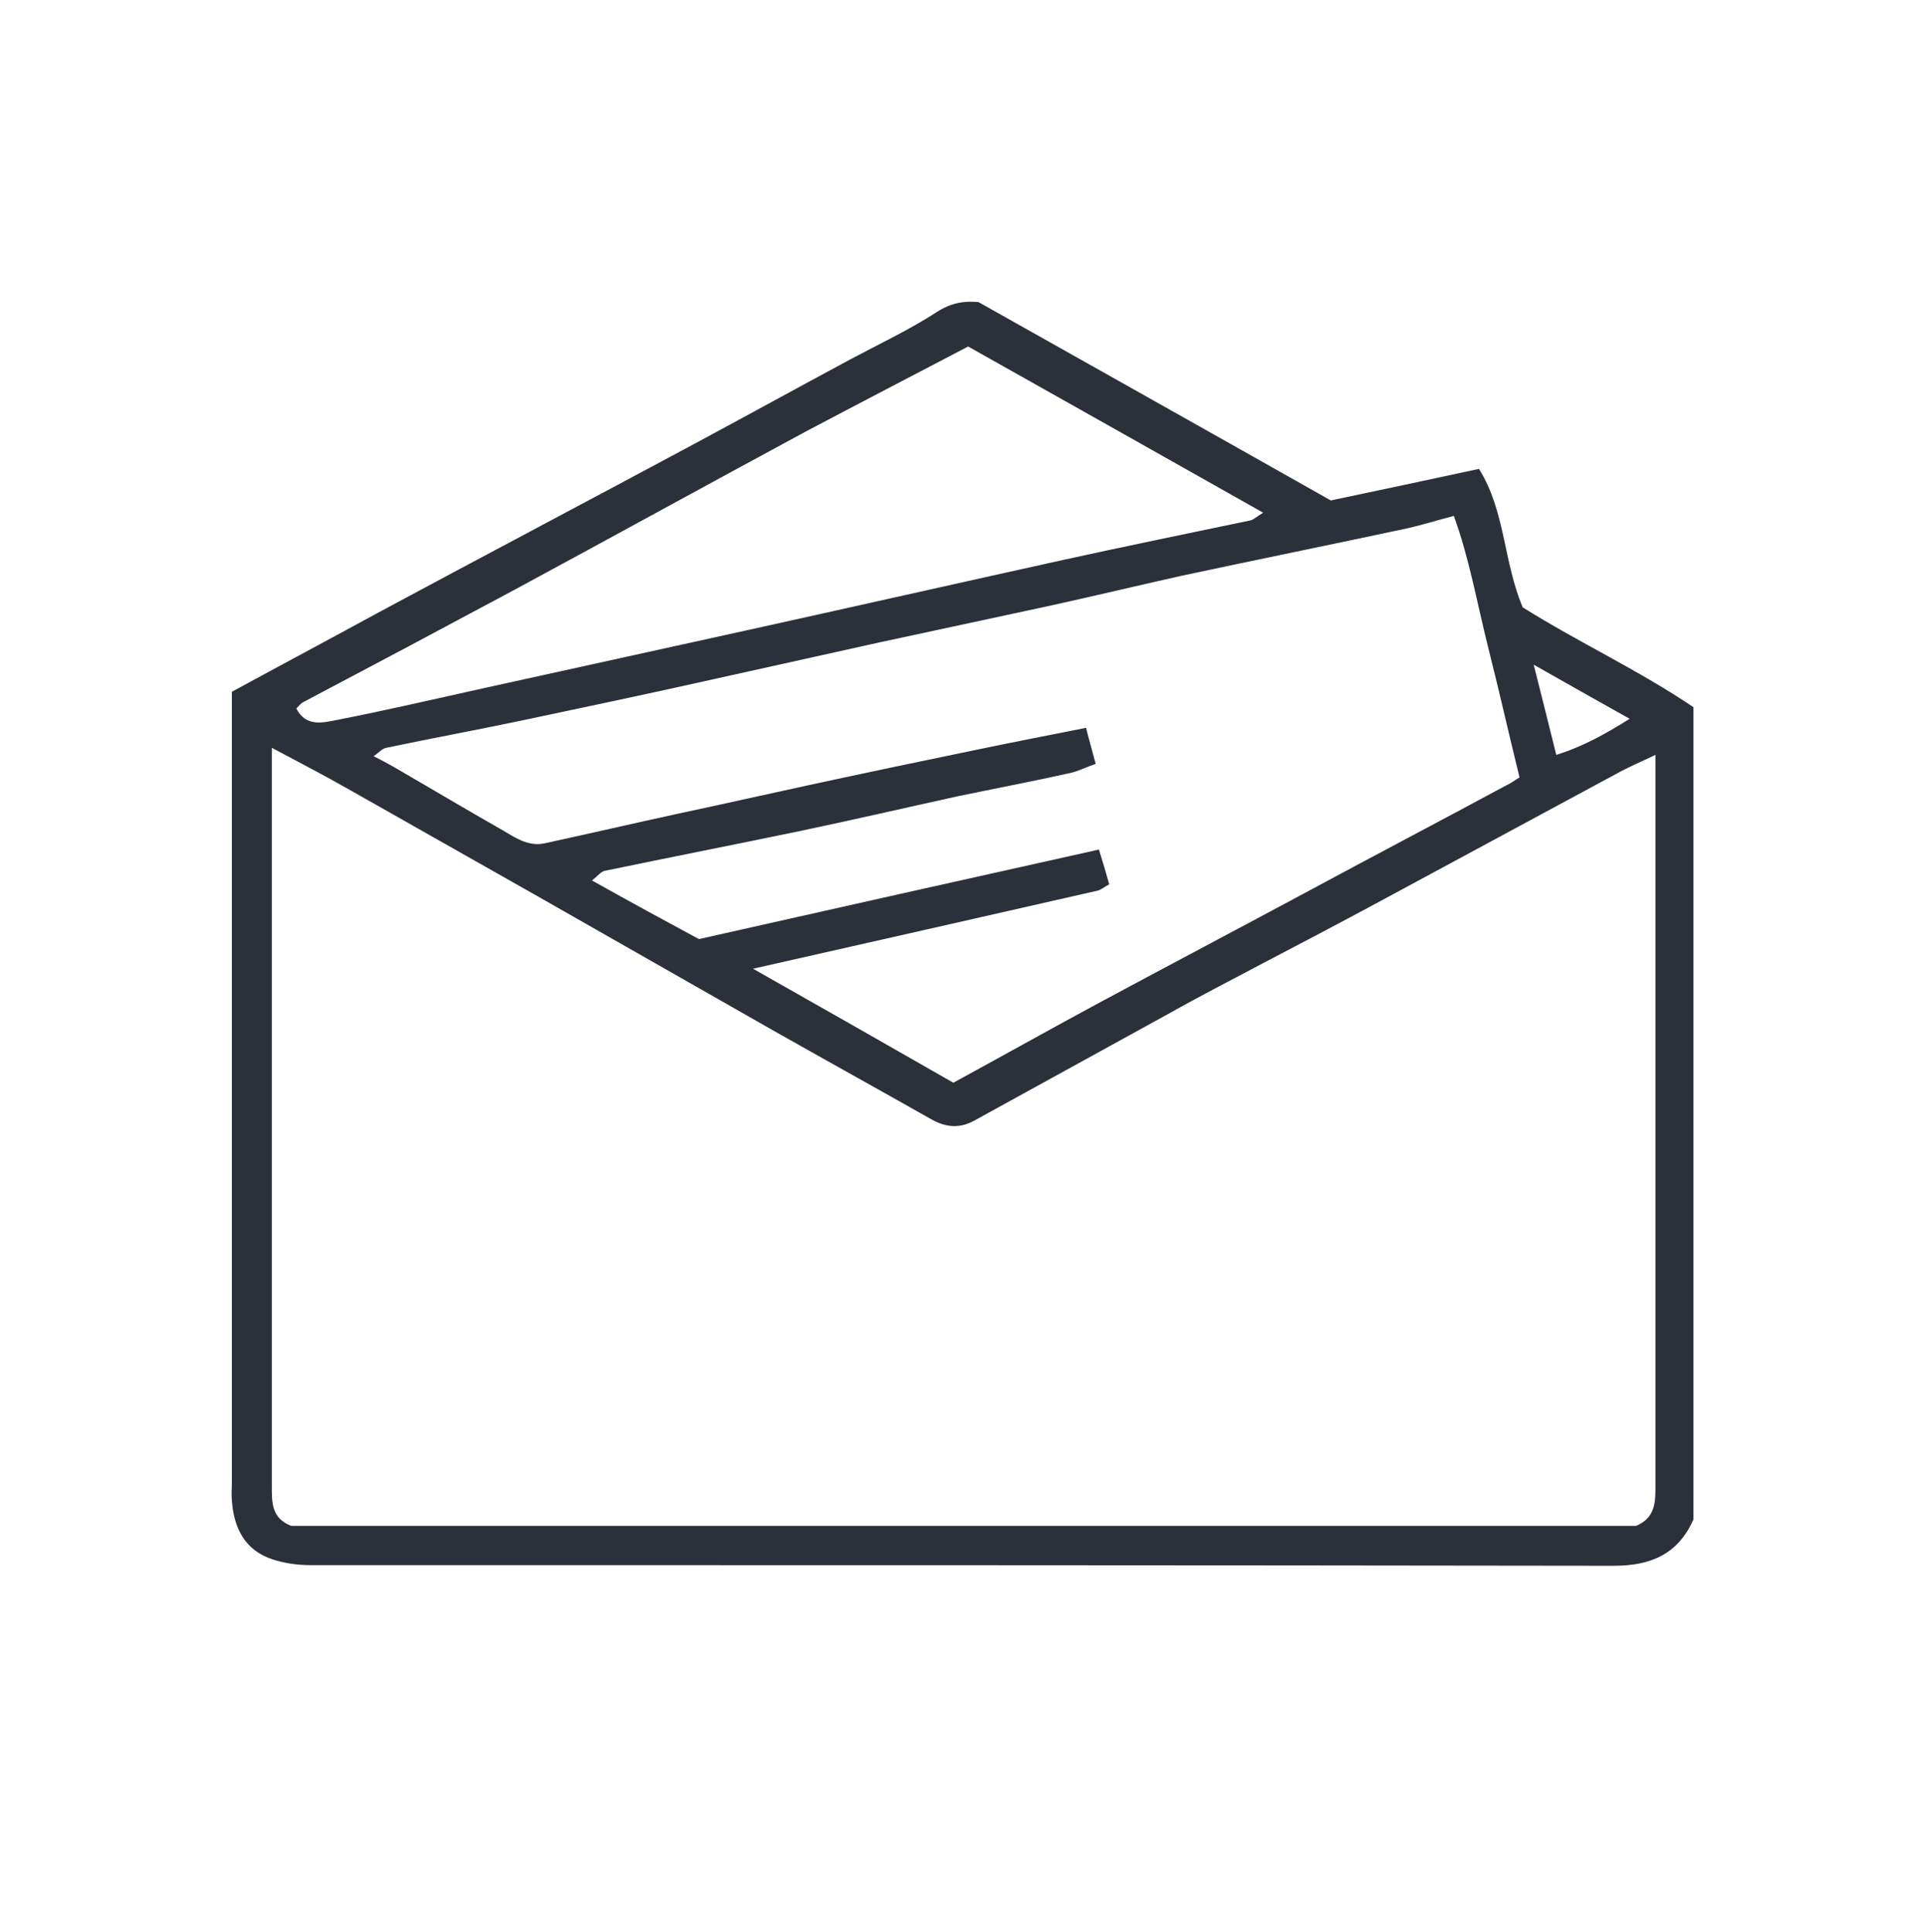
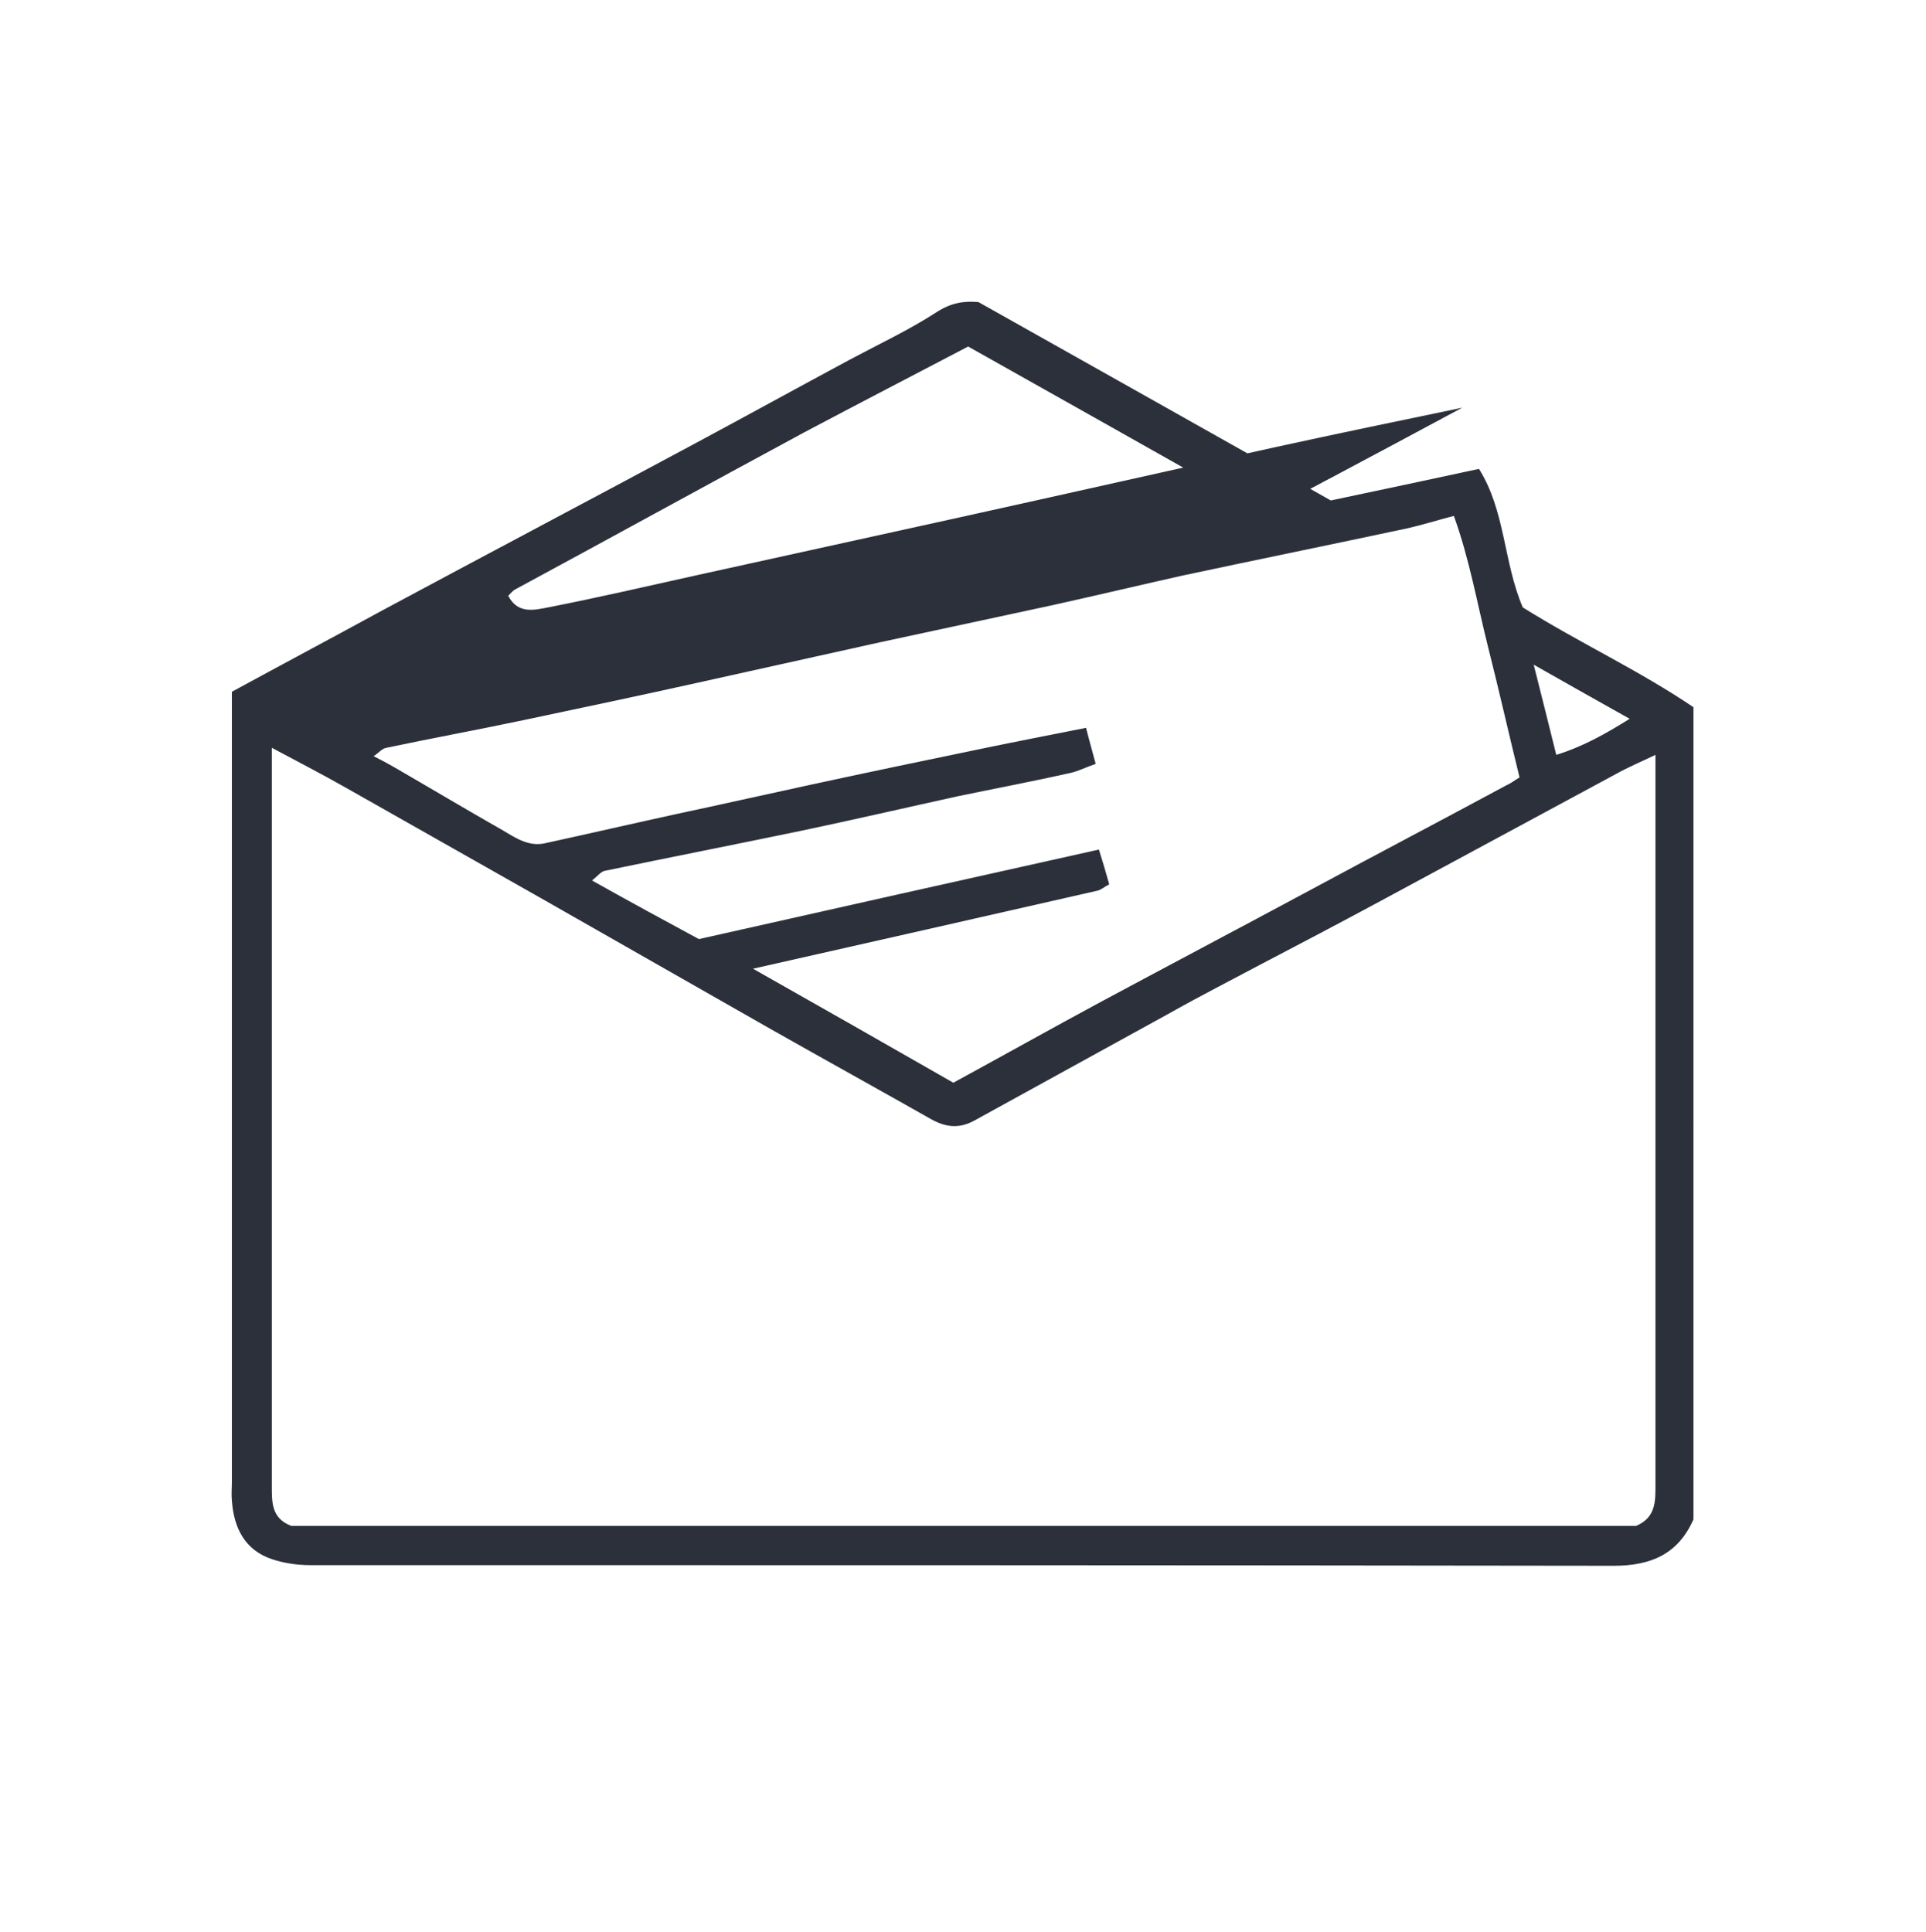
<svg xmlns="http://www.w3.org/2000/svg" version="1.1" id="Layer_1" x="0px" y="0px" viewBox="0 0 299 300" style="enable-background:new 0 0 299 300;" xml:space="preserve">
  <style>
	path
	{
	fill:#2B303A;
	}
</style>
  <g>
    <g>
-       <path d="M262.9,235.9c-2.4,5.4-6.6,7.2-12.4,7.2c-67.5-0.1-135-0.1-202.4-0.1c-1.9,0-4-0.3-5.8-0.9c-4.3-1.4-6-4.9-6.3-9.1    c-0.1-1,0-2,0-3c0-39.3,0-78.6,0-118c0-1.5,0-3,0-4.6c7.9-4.3,15.6-8.4,23.3-12.6c16.2-8.7,32.5-17.3,48.7-26c8-4.3,16-8.7,24-13    c4.5-2.4,9.2-4.6,13.5-7.4c2.2-1.4,4.2-1.7,6.4-1.5c18.3,10.3,36.5,20.5,54.7,30.8c7.6-1.6,15.1-3.2,23-4.9    c4.1,6.5,3.8,14.5,6.8,21.5c8.6,5.4,18.1,9.8,26.5,15.5C262.9,152.3,262.9,194.2,262.9,235.9z M254,236.9c3.1-1.3,3-3.9,3-6.4    c0-36.5,0-73,0-109.4c0-1.1,0-2.3,0-3.9c-2.3,1.1-4.2,1.9-6,2.9c-12.2,6.6-24.5,13.2-36.7,19.8c-6.3,3.4-12.6,6.7-18.9,10    c-4.7,2.5-9.4,4.9-14,7.5c-10,5.5-20,11-30,16.5c-2.3,1.3-4.3,1.2-6.6,0c-8.3-4.7-16.8-9.4-25.1-14.1    c-11.9-6.8-23.9-13.6-35.8-20.4c-10.1-5.7-20.1-11.4-30.2-17.1c-3.7-2.1-7.4-4-11.5-6.2c0,2.2,0,3.9,0,5.5c0,14.3,0,28.7,0,43    c0,22,0,44,0,66c0,2.6-0.1,5.1,3,6.3C114.7,236.9,184.4,236.9,254,236.9z M235.9,120.7c-1.7-6.9-3.2-13.6-4.9-20.3    c-1.7-6.8-2.9-13.7-5.3-20.3c-2.7,0.7-4.9,1.4-7.1,1.9c-11.7,2.5-23.5,4.9-35.2,7.4c-6.7,1.5-13.4,3.1-20.2,4.6    c-8.8,1.9-17.7,3.8-26.5,5.7c-9.5,2.1-18.9,4.2-28.4,6.3c-9,2-18,3.9-27,5.8c-7.1,1.5-14.2,2.8-21.3,4.3c-0.7,0.1-1.2,0.8-2,1.3    c1.2,0.6,2.1,1.1,3,1.6c5.7,3.3,11.4,6.7,17.2,10c2,1.2,4,2.5,6.5,1.9c6.9-1.5,13.8-3.1,20.7-4.6c6.6-1.4,13.2-2.9,19.7-4.3    c9.2-2,18.3-3.9,27.5-5.8c5.3-1.1,10.5-2.1,16-3.2c0.5,2,1,3.7,1.5,5.6c-1.5,0.5-2.6,1.1-3.9,1.4c-5.8,1.3-11.6,2.4-17.4,3.6    c-8.2,1.8-16.4,3.7-24.5,5.4c-10.1,2.1-20.3,4.1-30.4,6.2c-0.6,0.1-1.1,0.8-2,1.5c5.9,3.3,11.4,6.3,16.6,9.1    c20.9-4.7,41.4-9.3,62.1-13.9c0.6,1.9,1.1,3.6,1.6,5.4c-0.8,0.4-1.3,0.9-1.9,1c-17.6,4-35.2,8-53.4,12.1    c10.6,6,20.8,11.8,31.1,17.7c7.7-4.2,15.2-8.4,22.8-12.5c10.8-5.8,21.6-11.5,32.4-17.3c10.2-5.5,20.5-10.9,30.7-16.4    C234.6,121.6,235.2,121.1,235.9,120.7z M196.1,79.6c-15.4-8.7-30.5-17.2-45.8-25.8c-8.4,4.4-16.9,8.8-25.4,13.3    C109.9,75.2,95,83.4,80,91.5C69,97.4,58.1,103.2,47.1,109c-0.4,0.2-0.7,0.6-1.1,1c1.5,2.9,4.1,2.2,6.2,1.8    c7.7-1.5,15.4-3.3,23.1-5c13.6-3,27.3-6,40.9-9c16.3-3.6,32.7-7.3,49-10.9c9.6-2.1,19.3-4.1,28.9-6.1    C194.6,80.7,195.1,80.2,196.1,79.6z M238.1,103.2c1.2,4.7,2.3,9.2,3.5,14c4.2-1.3,7.7-3.3,11.4-5.6    C248,108.8,243.2,106.1,238.1,103.2z" />
+       <path d="M262.9,235.9c-2.4,5.4-6.6,7.2-12.4,7.2c-67.5-0.1-135-0.1-202.4-0.1c-1.9,0-4-0.3-5.8-0.9c-4.3-1.4-6-4.9-6.3-9.1    c-0.1-1,0-2,0-3c0-39.3,0-78.6,0-118c0-1.5,0-3,0-4.6c7.9-4.3,15.6-8.4,23.3-12.6c16.2-8.7,32.5-17.3,48.7-26c8-4.3,16-8.7,24-13    c4.5-2.4,9.2-4.6,13.5-7.4c2.2-1.4,4.2-1.7,6.4-1.5c18.3,10.3,36.5,20.5,54.7,30.8c7.6-1.6,15.1-3.2,23-4.9    c4.1,6.5,3.8,14.5,6.8,21.5c8.6,5.4,18.1,9.8,26.5,15.5C262.9,152.3,262.9,194.2,262.9,235.9z M254,236.9c3.1-1.3,3-3.9,3-6.4    c0-36.5,0-73,0-109.4c0-1.1,0-2.3,0-3.9c-2.3,1.1-4.2,1.9-6,2.9c-12.2,6.6-24.5,13.2-36.7,19.8c-6.3,3.4-12.6,6.7-18.9,10    c-4.7,2.5-9.4,4.9-14,7.5c-10,5.5-20,11-30,16.5c-2.3,1.3-4.3,1.2-6.6,0c-8.3-4.7-16.8-9.4-25.1-14.1    c-11.9-6.8-23.9-13.6-35.8-20.4c-10.1-5.7-20.1-11.4-30.2-17.1c-3.7-2.1-7.4-4-11.5-6.2c0,2.2,0,3.9,0,5.5c0,14.3,0,28.7,0,43    c0,22,0,44,0,66c0,2.6-0.1,5.1,3,6.3C114.7,236.9,184.4,236.9,254,236.9z M235.9,120.7c-1.7-6.9-3.2-13.6-4.9-20.3    c-1.7-6.8-2.9-13.7-5.3-20.3c-2.7,0.7-4.9,1.4-7.1,1.9c-11.7,2.5-23.5,4.9-35.2,7.4c-6.7,1.5-13.4,3.1-20.2,4.6    c-8.8,1.9-17.7,3.8-26.5,5.7c-9.5,2.1-18.9,4.2-28.4,6.3c-9,2-18,3.9-27,5.8c-7.1,1.5-14.2,2.8-21.3,4.3c-0.7,0.1-1.2,0.8-2,1.3    c1.2,0.6,2.1,1.1,3,1.6c5.7,3.3,11.4,6.7,17.2,10c2,1.2,4,2.5,6.5,1.9c6.9-1.5,13.8-3.1,20.7-4.6c6.6-1.4,13.2-2.9,19.7-4.3    c9.2-2,18.3-3.9,27.5-5.8c5.3-1.1,10.5-2.1,16-3.2c0.5,2,1,3.7,1.5,5.6c-1.5,0.5-2.6,1.1-3.9,1.4c-5.8,1.3-11.6,2.4-17.4,3.6    c-8.2,1.8-16.4,3.7-24.5,5.4c-10.1,2.1-20.3,4.1-30.4,6.2c-0.6,0.1-1.1,0.8-2,1.5c5.9,3.3,11.4,6.3,16.6,9.1    c20.9-4.7,41.4-9.3,62.1-13.9c0.6,1.9,1.1,3.6,1.6,5.4c-0.8,0.4-1.3,0.9-1.9,1c-17.6,4-35.2,8-53.4,12.1    c10.6,6,20.8,11.8,31.1,17.7c7.7-4.2,15.2-8.4,22.8-12.5c10.8-5.8,21.6-11.5,32.4-17.3c10.2-5.5,20.5-10.9,30.7-16.4    C234.6,121.6,235.2,121.1,235.9,120.7z M196.1,79.6c-15.4-8.7-30.5-17.2-45.8-25.8c-8.4,4.4-16.9,8.8-25.4,13.3    C109.9,75.2,95,83.4,80,91.5c-0.4,0.2-0.7,0.6-1.1,1c1.5,2.9,4.1,2.2,6.2,1.8    c7.7-1.5,15.4-3.3,23.1-5c13.6-3,27.3-6,40.9-9c16.3-3.6,32.7-7.3,49-10.9c9.6-2.1,19.3-4.1,28.9-6.1    C194.6,80.7,195.1,80.2,196.1,79.6z M238.1,103.2c1.2,4.7,2.3,9.2,3.5,14c4.2-1.3,7.7-3.3,11.4-5.6    C248,108.8,243.2,106.1,238.1,103.2z" />
    </g>
  </g>
</svg>